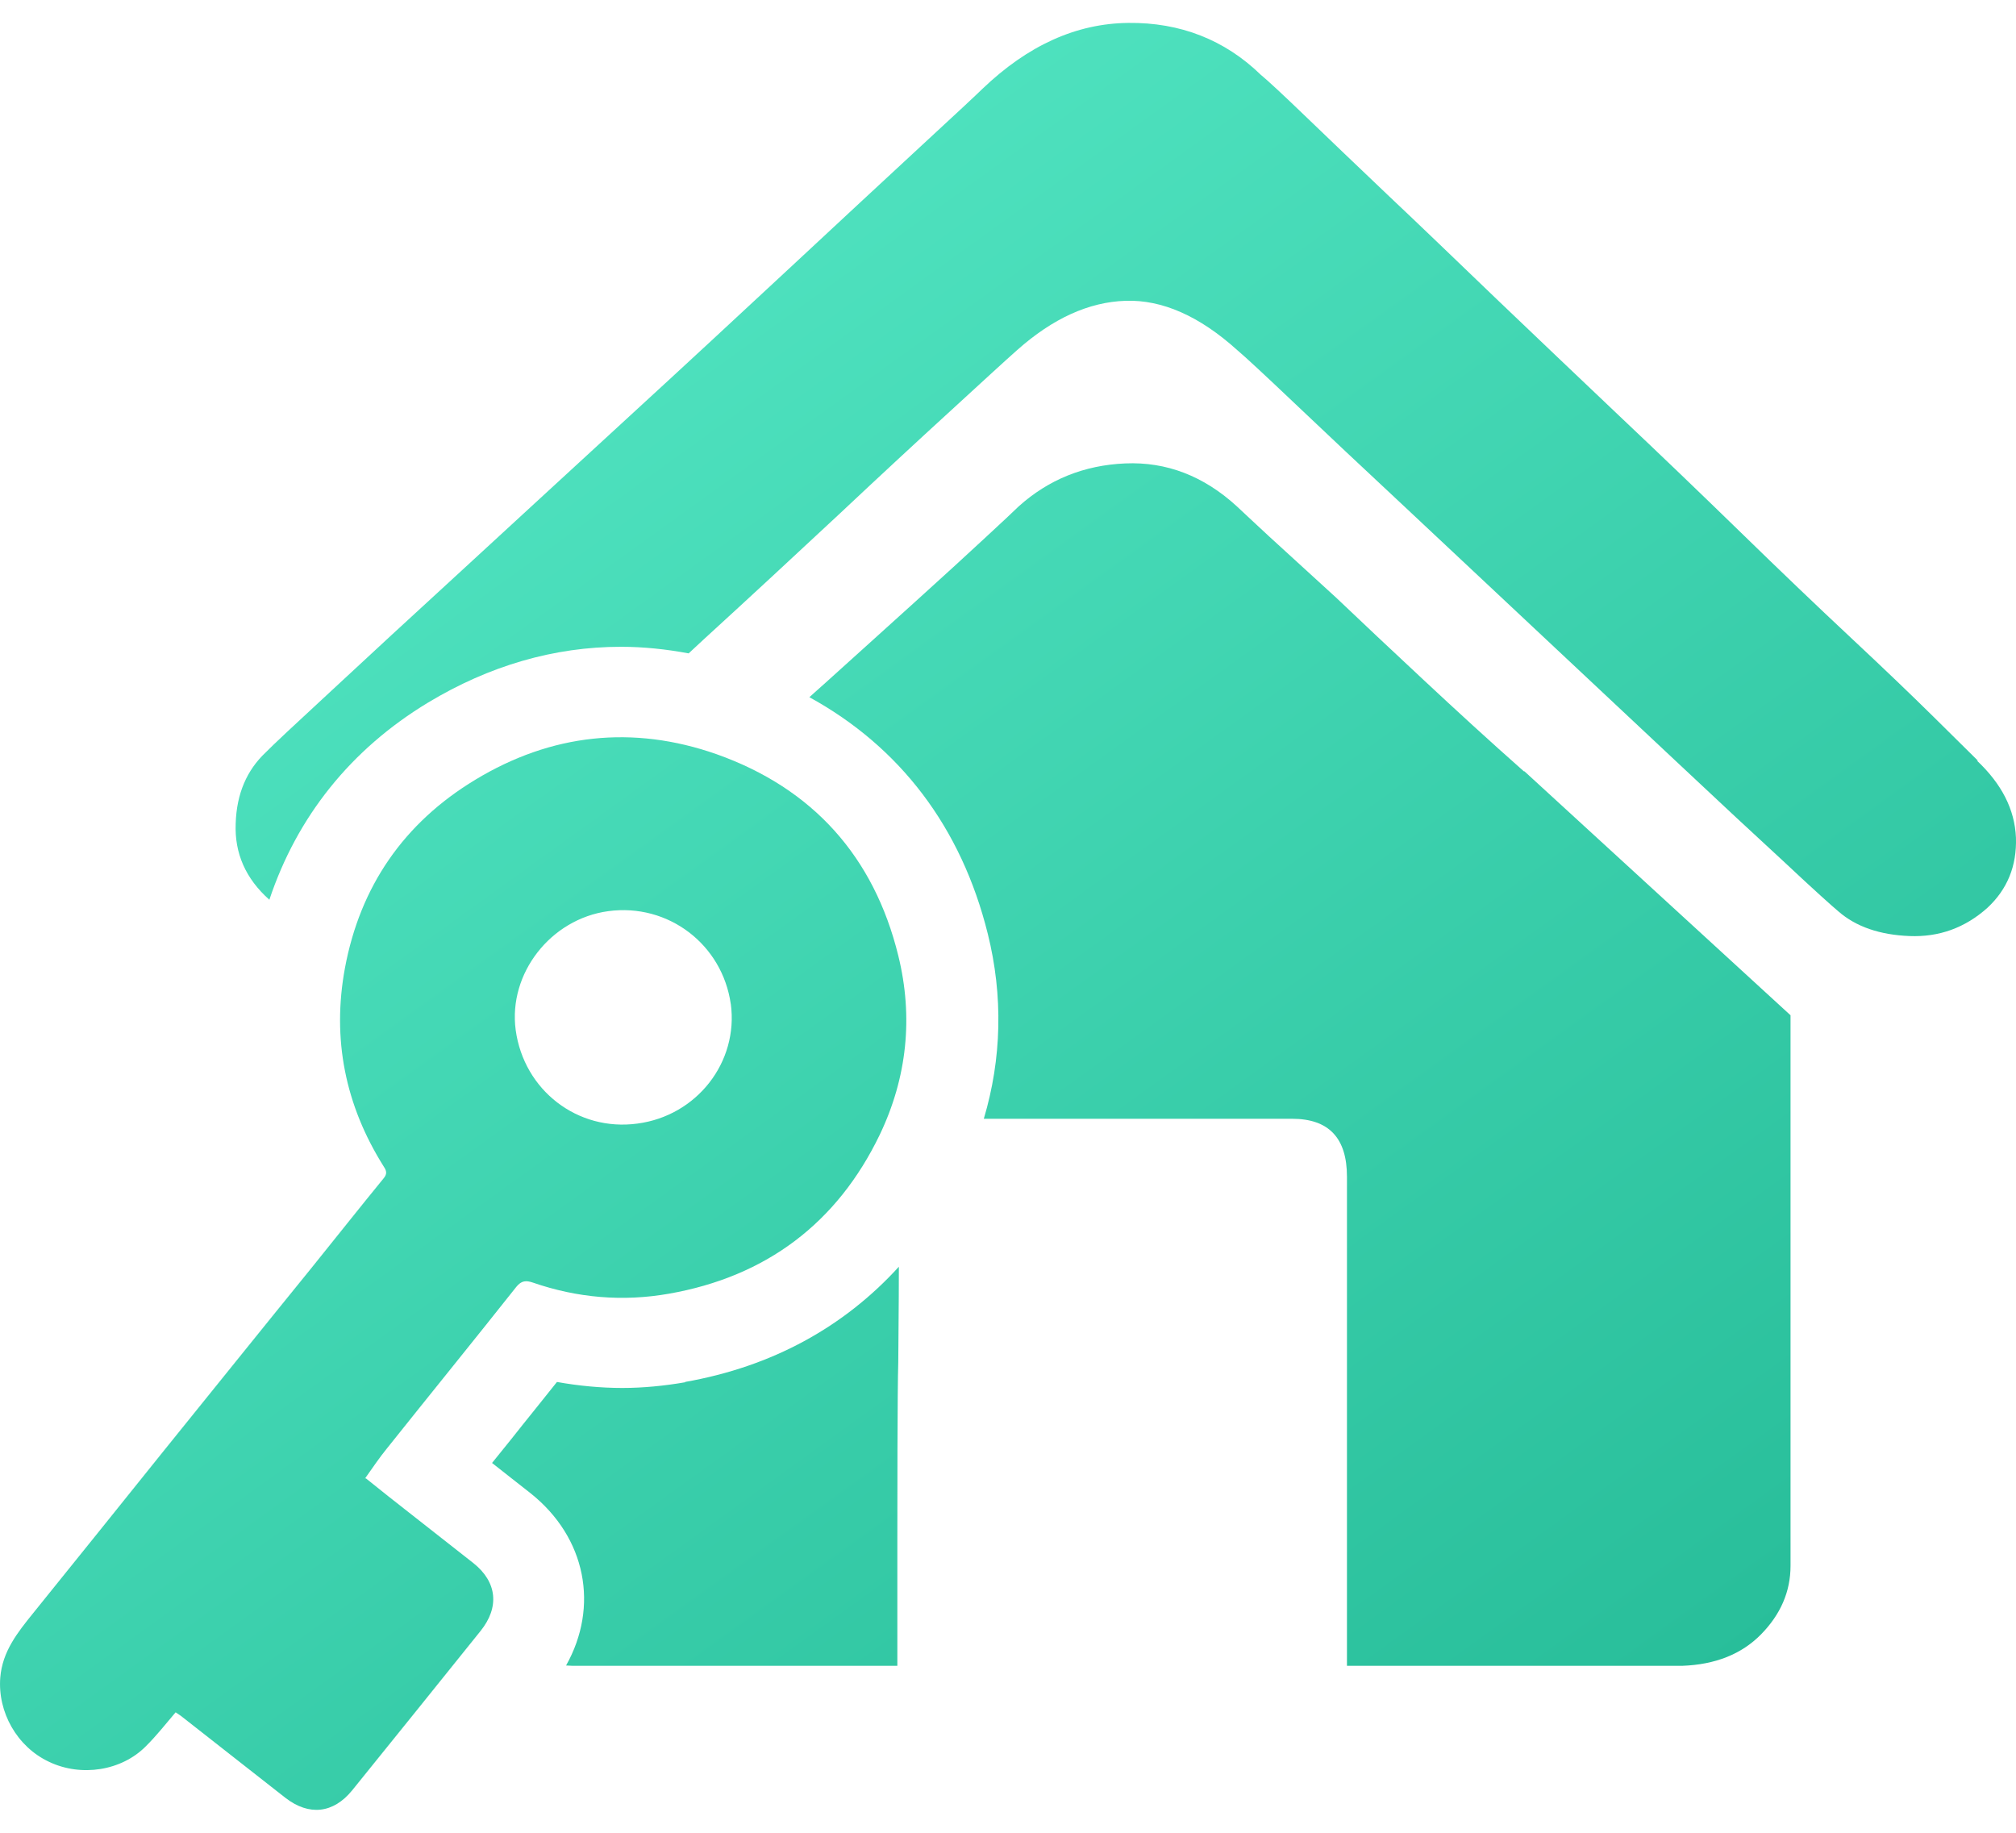
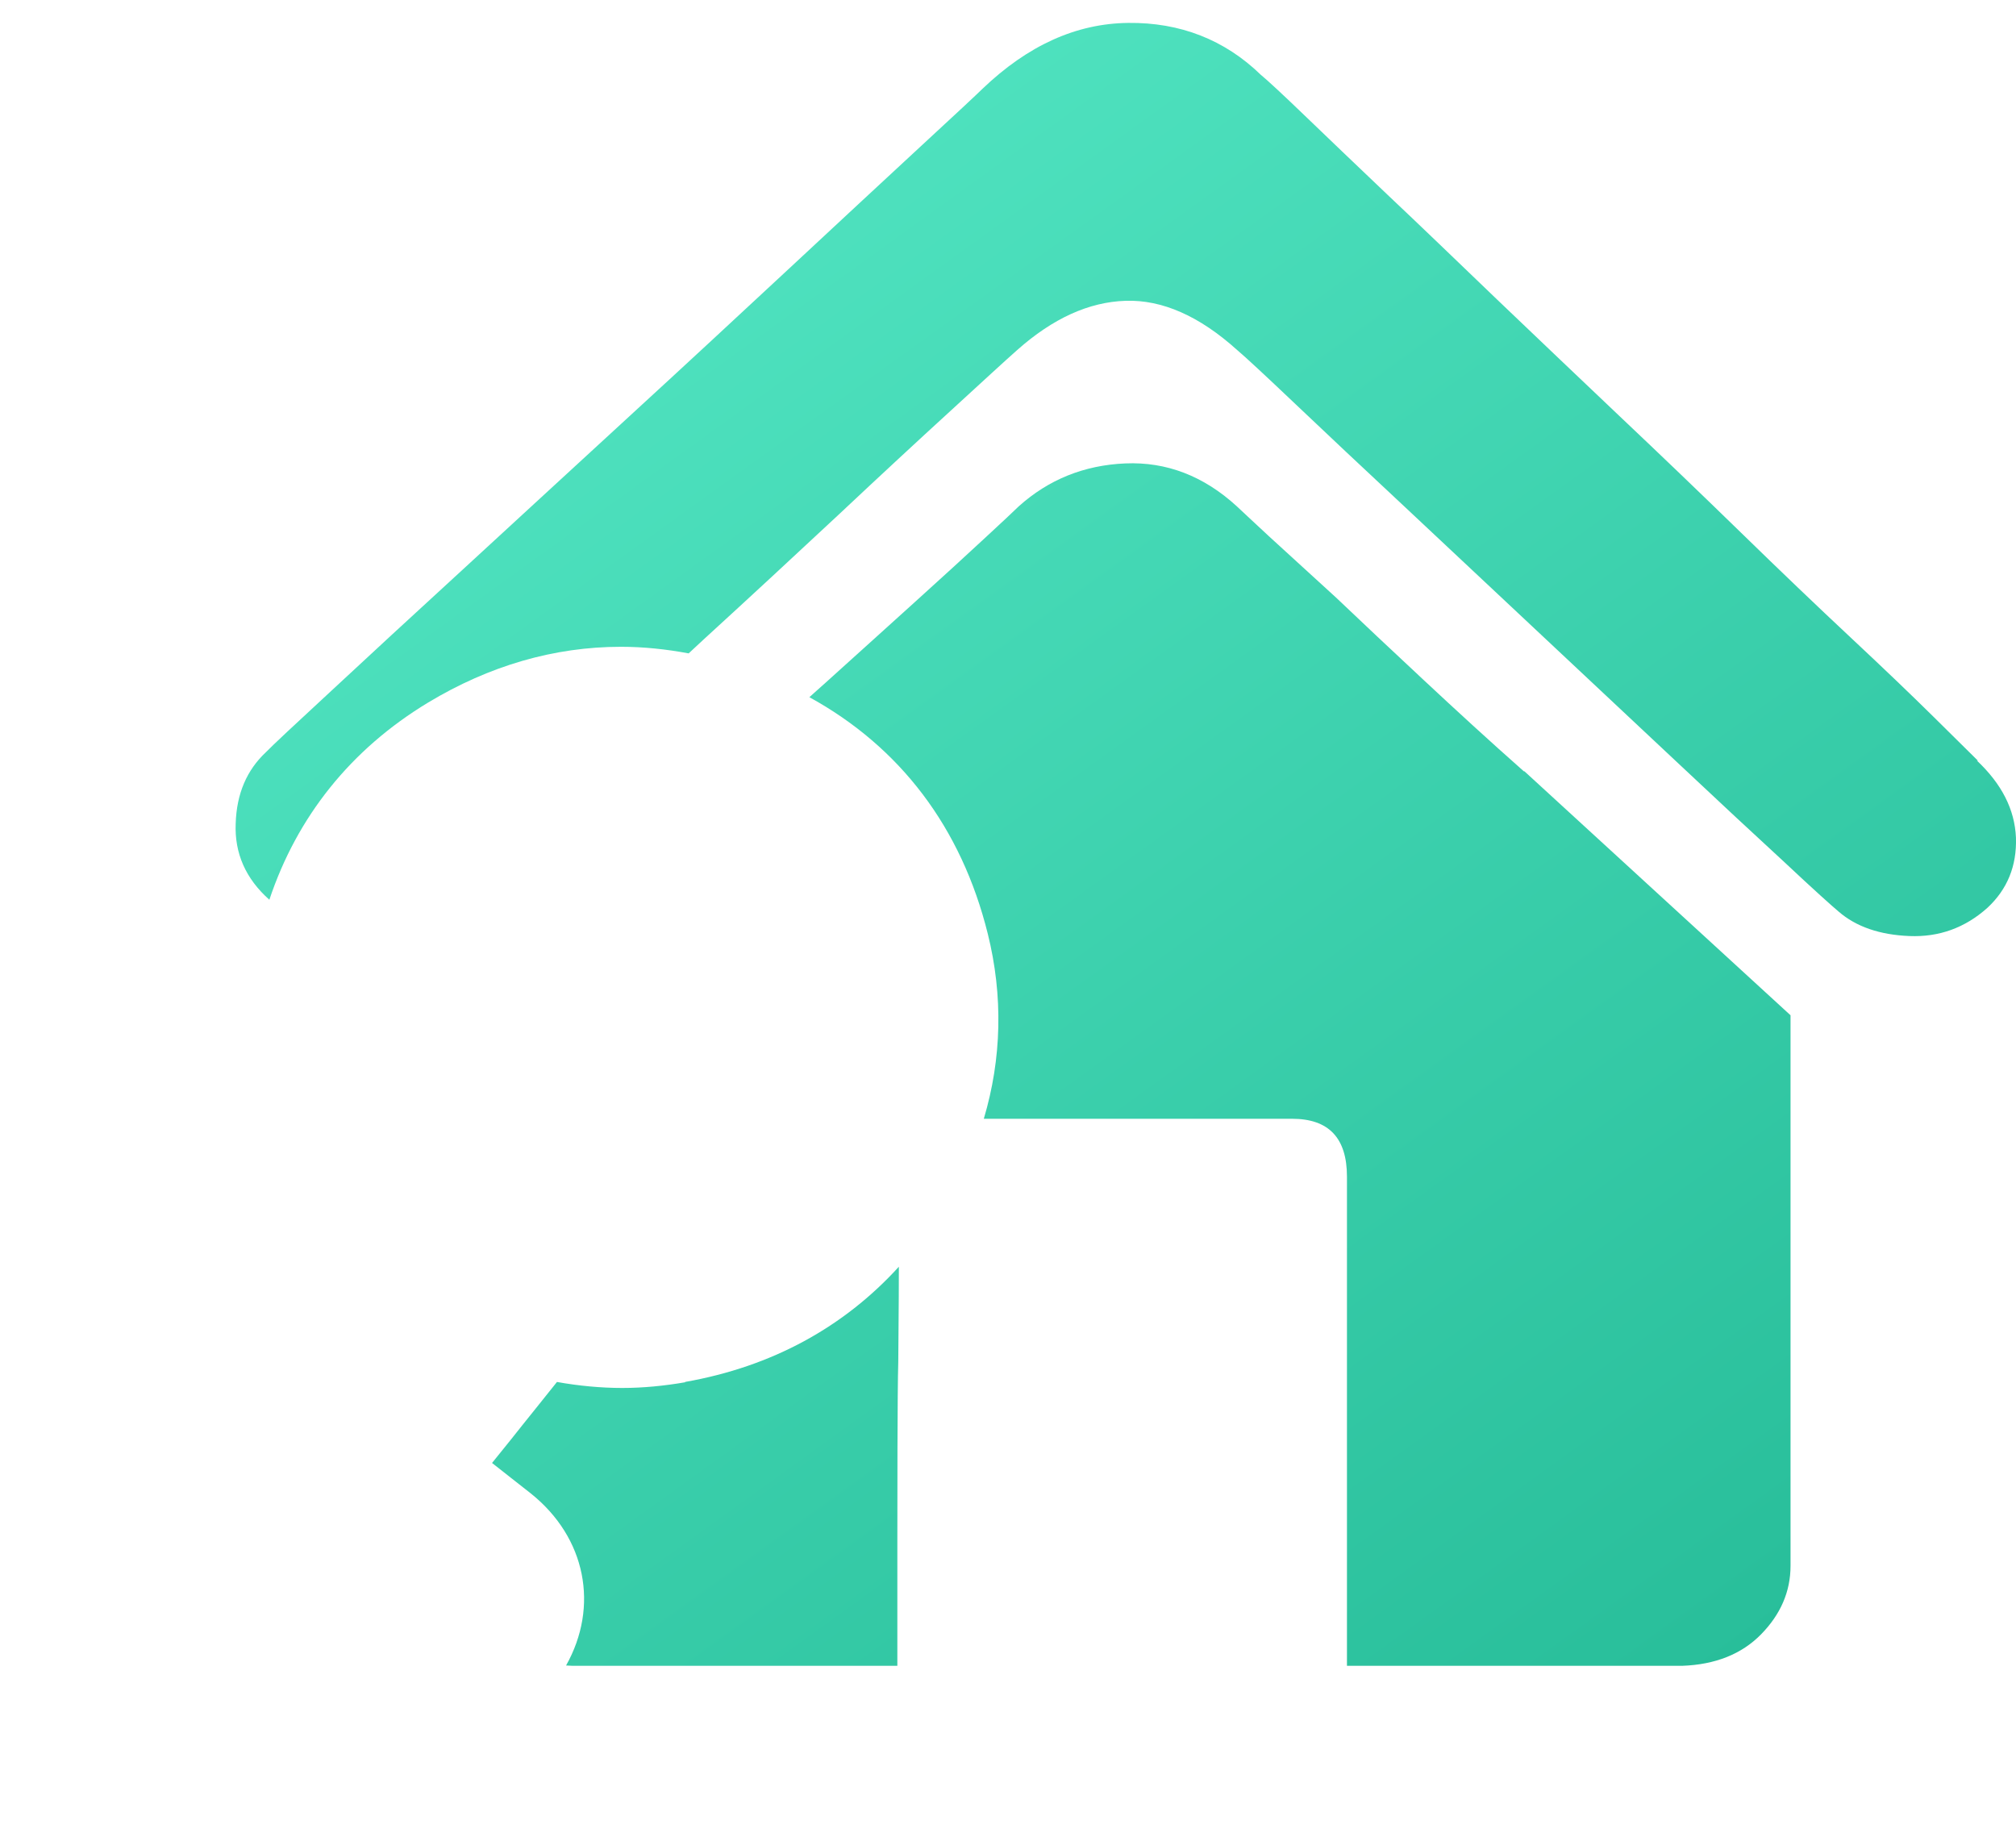
<svg xmlns="http://www.w3.org/2000/svg" width="44" height="40" viewBox="0 0 44 40" fill="none">
-   <path d="M7.984 32.263C8.309 32.525 8.647 32.794 8.984 33.056C9.435 33.409 9.885 33.763 10.335 34.117C10.851 34.529 10.905 35.079 10.487 35.597C9.554 36.756 8.62 37.922 7.686 39.074C7.276 39.578 6.746 39.637 6.23 39.238C5.482 38.655 4.74 38.066 3.992 37.483C3.945 37.443 3.892 37.411 3.833 37.371C3.614 37.627 3.416 37.882 3.184 38.111C2.654 38.648 1.773 38.786 1.072 38.452C0.37 38.124 -0.054 37.365 0.006 36.612C0.052 36.042 0.383 35.629 0.721 35.21C1.668 34.038 2.614 32.859 3.561 31.68C4.641 30.344 5.713 29.008 6.793 27.679C7.322 27.024 7.839 26.369 8.375 25.714C8.455 25.616 8.435 25.55 8.375 25.459C7.534 24.123 7.243 22.675 7.528 21.13C7.859 19.349 8.812 17.96 10.375 17.017C12.03 16.015 13.811 15.819 15.639 16.46C17.744 17.207 19.075 18.7 19.605 20.855C19.936 22.197 19.797 23.52 19.201 24.765C18.274 26.69 16.725 27.862 14.599 28.235C13.593 28.412 12.6 28.327 11.633 27.993C11.481 27.941 11.381 27.947 11.269 28.085C10.335 29.264 9.388 30.429 8.448 31.608C8.282 31.811 8.137 32.027 7.965 32.27L7.984 32.263ZM15.95 21.916C15.765 20.606 14.579 19.709 13.275 19.886C12.017 20.056 11.09 21.248 11.255 22.479C11.434 23.795 12.606 24.699 13.911 24.522C15.209 24.352 16.122 23.18 15.95 21.909V21.916Z" fill="url(#paint0_linear_9779_29871)" />
  <path d="M43.171 16.604L42.204 15.648C41.714 15.164 41.105 14.581 40.383 13.906C39.662 13.232 38.867 12.472 38 11.627C37.132 10.782 36.252 9.937 35.344 9.079C34.444 8.222 33.55 7.377 32.669 6.532C31.789 5.687 31.001 4.927 30.286 4.253C29.577 3.578 28.974 3.002 28.485 2.531C27.995 2.059 27.67 1.758 27.518 1.633C26.73 0.867 25.756 0.487 24.624 0.5C23.485 0.513 22.433 0.992 21.446 1.935C21.32 2.059 20.857 2.491 20.069 3.218C19.281 3.945 18.34 4.823 17.241 5.844C16.142 6.866 14.957 7.966 13.679 9.138C12.401 10.311 11.209 11.411 10.097 12.433C8.984 13.454 8.031 14.332 7.23 15.078C6.428 15.818 5.952 16.264 5.799 16.421C5.389 16.807 5.164 17.318 5.144 17.973C5.117 18.621 5.362 19.178 5.879 19.637C6.481 17.829 7.653 16.355 9.342 15.334C10.679 14.528 12.096 14.116 13.553 14.116C14.043 14.116 14.54 14.168 15.03 14.26C15.142 14.155 15.242 14.063 15.354 13.959C16.387 13.015 17.367 12.105 18.294 11.241C19.221 10.37 20.042 9.61 20.751 8.962C21.459 8.313 21.942 7.868 22.201 7.639C22.976 6.951 23.763 6.591 24.565 6.565C25.366 6.538 26.18 6.899 27.001 7.639C27.18 7.789 27.61 8.189 28.279 8.824C28.948 9.459 29.749 10.213 30.683 11.084C31.61 11.954 32.596 12.878 33.643 13.86C34.689 14.843 35.669 15.759 36.583 16.617C37.496 17.475 38.284 18.209 38.947 18.818C39.602 19.433 39.999 19.787 40.125 19.892C40.509 20.226 41.026 20.403 41.675 20.429C42.317 20.455 42.886 20.252 43.376 19.813C43.813 19.407 44.019 18.896 43.999 18.281C43.972 17.665 43.688 17.109 43.145 16.598L43.171 16.604Z" fill="url(#paint1_linear_9779_29871)" />
  <path d="M14.957 30.167C14.5 30.246 14.037 30.292 13.58 30.292C13.123 30.292 12.626 30.246 12.156 30.161C11.825 30.58 11.487 30.992 11.156 31.412C11.017 31.582 10.878 31.759 10.739 31.929C11.017 32.152 11.302 32.368 11.58 32.59C12.798 33.56 13.076 35.066 12.355 36.349C12.408 36.349 12.447 36.356 12.5 36.356H19.585V33.599C19.585 32.885 19.585 30.351 19.605 29.722C19.605 29.421 19.618 28.523 19.618 27.646C18.42 28.962 16.851 29.827 14.95 30.161L14.957 30.167Z" fill="url(#paint2_linear_9779_29871)" />
  <path d="M33.259 16.834C32.51 16.172 31.782 15.504 31.074 14.843C30.365 14.181 29.723 13.579 29.16 13.042L27.69 11.699C27.306 11.339 27.068 11.123 26.995 11.051C26.273 10.389 25.459 10.075 24.558 10.114C23.657 10.153 22.883 10.468 22.234 11.051C22.128 11.155 21.876 11.391 21.479 11.758C21.082 12.125 20.585 12.583 19.989 13.12C19.393 13.657 18.738 14.253 18.016 14.902C17.897 15.006 17.784 15.111 17.665 15.216C19.645 16.303 20.982 18.058 21.558 20.377C21.896 21.732 21.863 23.107 21.472 24.417H28.2C29.001 24.417 29.398 24.836 29.398 25.681V36.356H36.715C37.437 36.33 38.013 36.101 38.437 35.668C38.86 35.236 39.079 34.738 39.079 34.175V22.158C36.934 20.193 35 18.418 33.272 16.834H33.259Z" fill="url(#paint3_linear_9779_29871)" />
  <defs>
    <linearGradient id="paint0_linear_9779_29871" x1="12.5" y1="3" x2="37" y2="37" gradientUnits="userSpaceOnUse">
      <stop stop-color="#52E5C2" />
      <stop offset="1" stop-color="#28BE9A" />
    </linearGradient>
    <linearGradient id="paint1_linear_9779_29871" x1="12.5" y1="3" x2="37" y2="37" gradientUnits="userSpaceOnUse">
      <stop stop-color="#52E5C2" />
      <stop offset="1" stop-color="#28BE9A" />
    </linearGradient>
    <linearGradient id="paint2_linear_9779_29871" x1="12.5" y1="3" x2="37" y2="37" gradientUnits="userSpaceOnUse">
      <stop stop-color="#52E5C2" />
      <stop offset="1" stop-color="#28BE9A" />
    </linearGradient>
    <linearGradient id="paint3_linear_9779_29871" x1="12.5" y1="3" x2="37" y2="37" gradientUnits="userSpaceOnUse">
      <stop stop-color="#52E5C2" />
      <stop offset="1" stop-color="#28BE9A" />
    </linearGradient>
  </defs>
</svg>